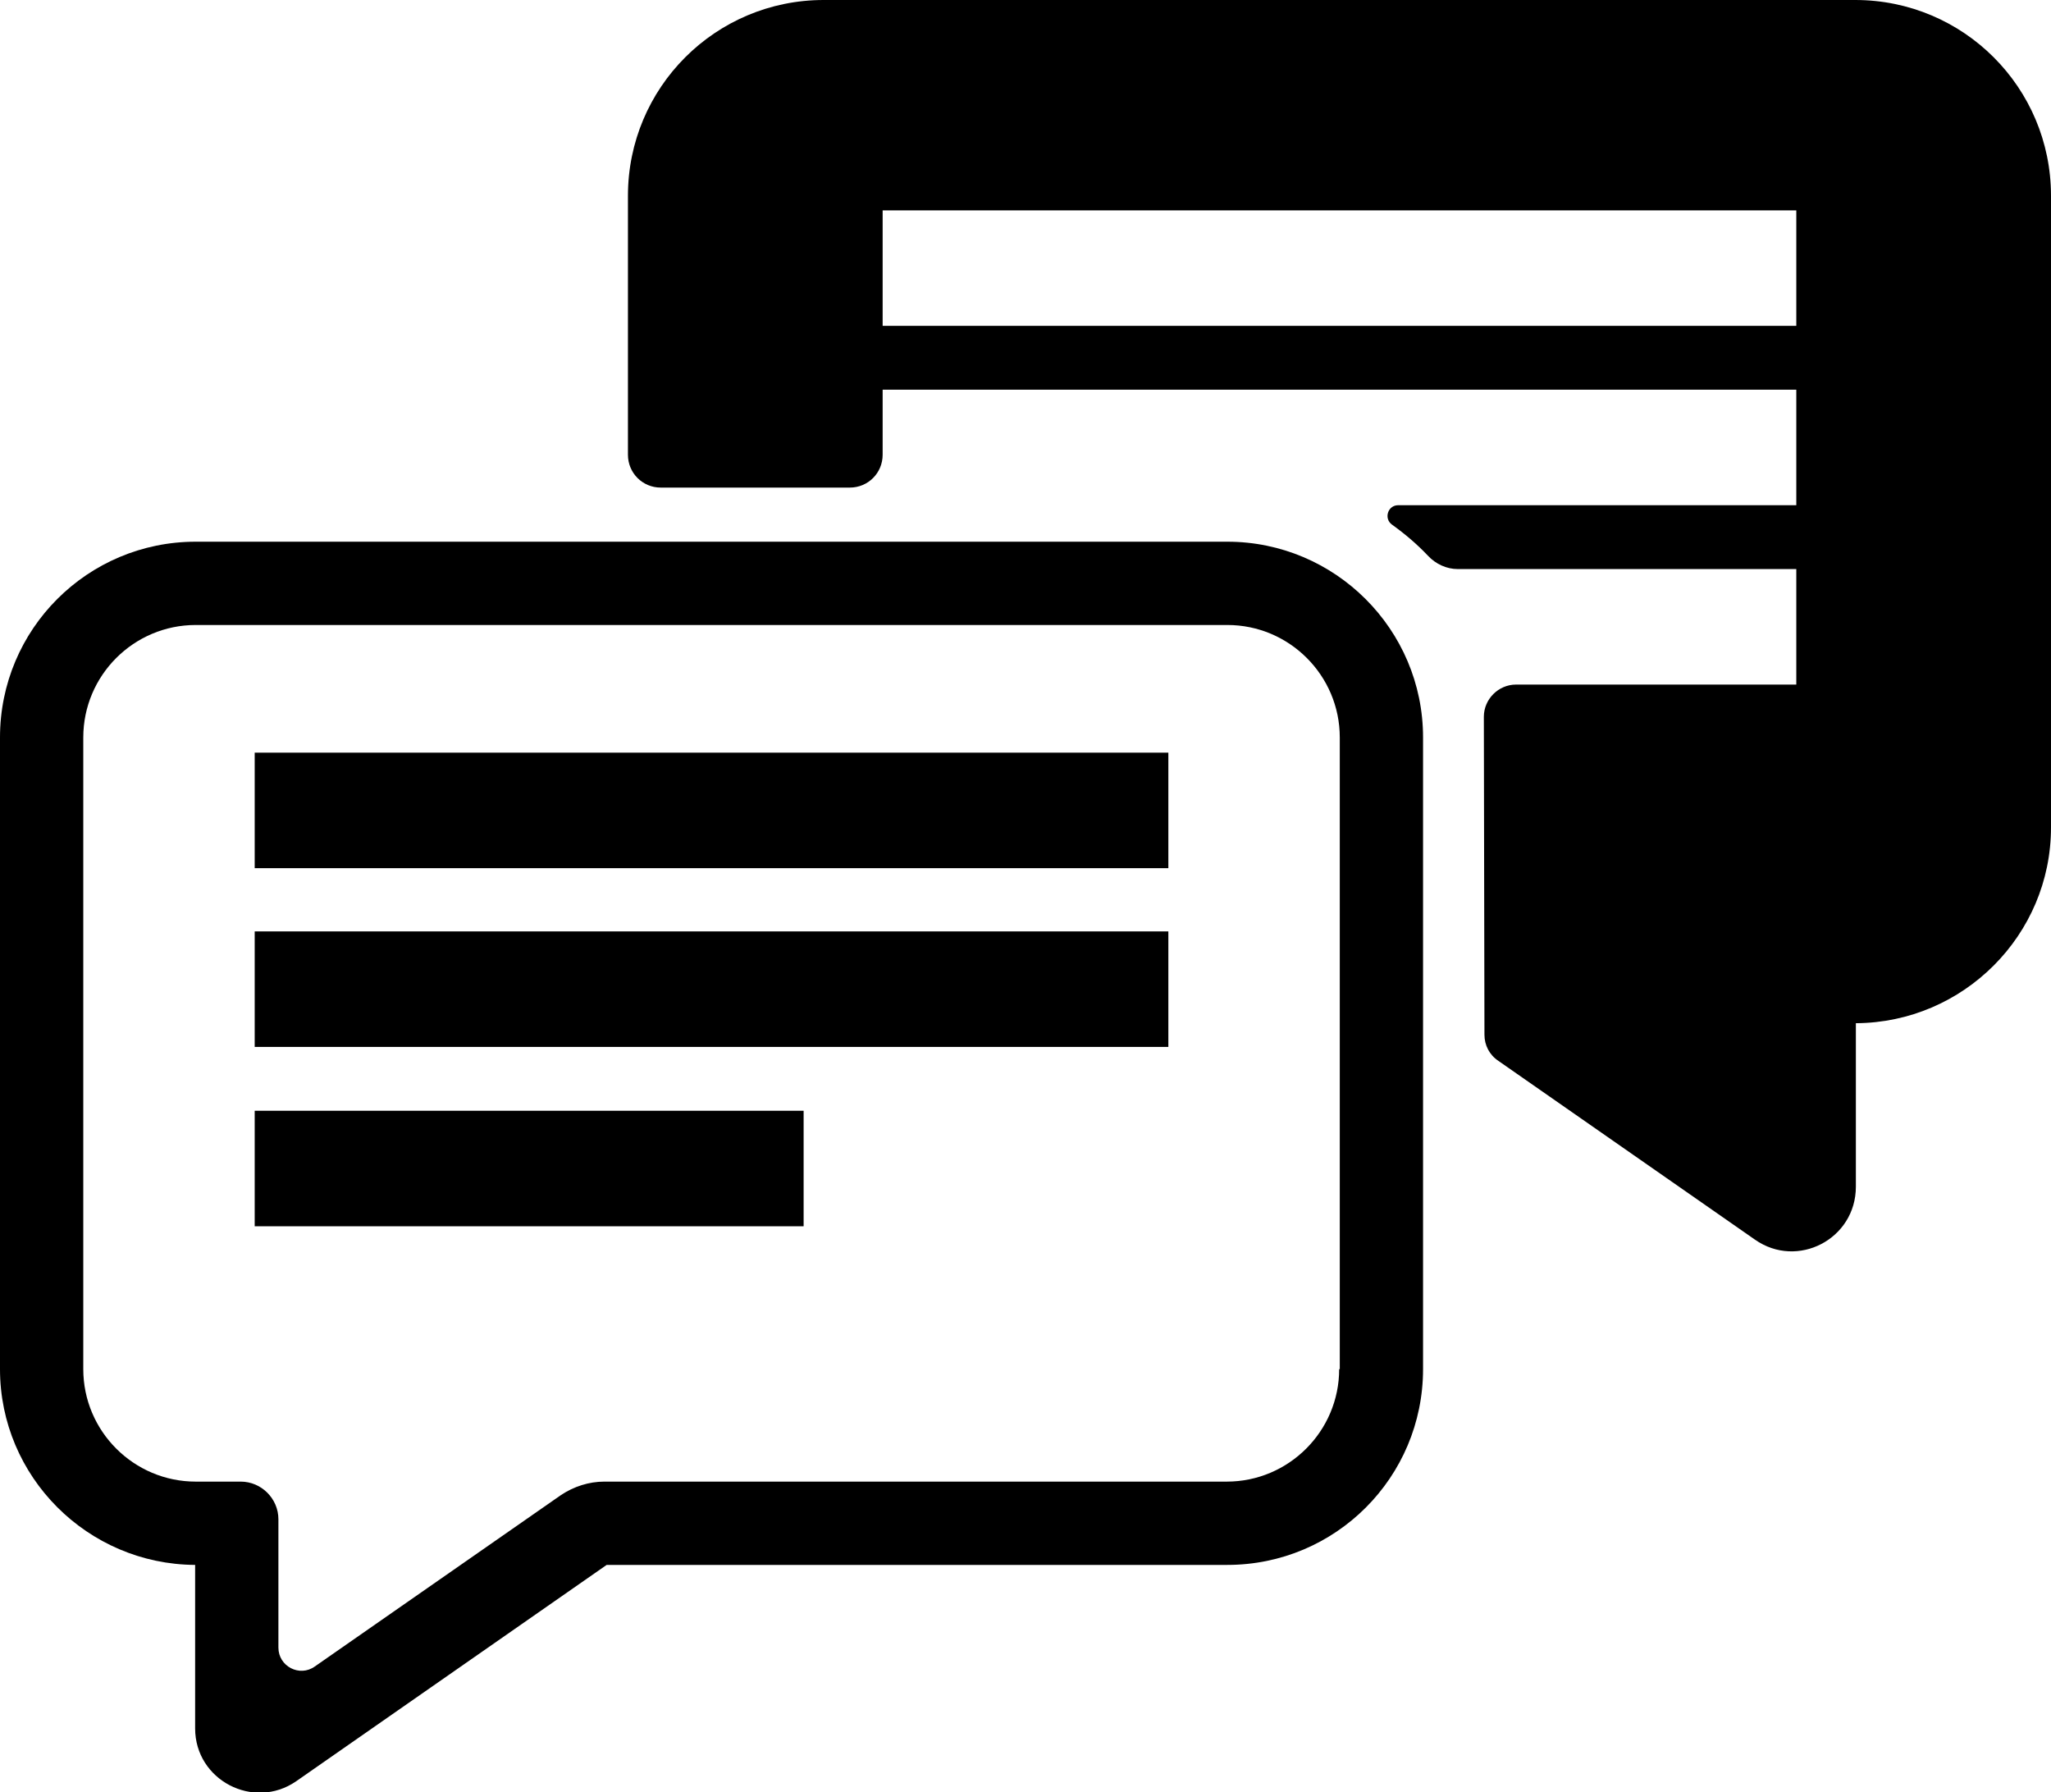
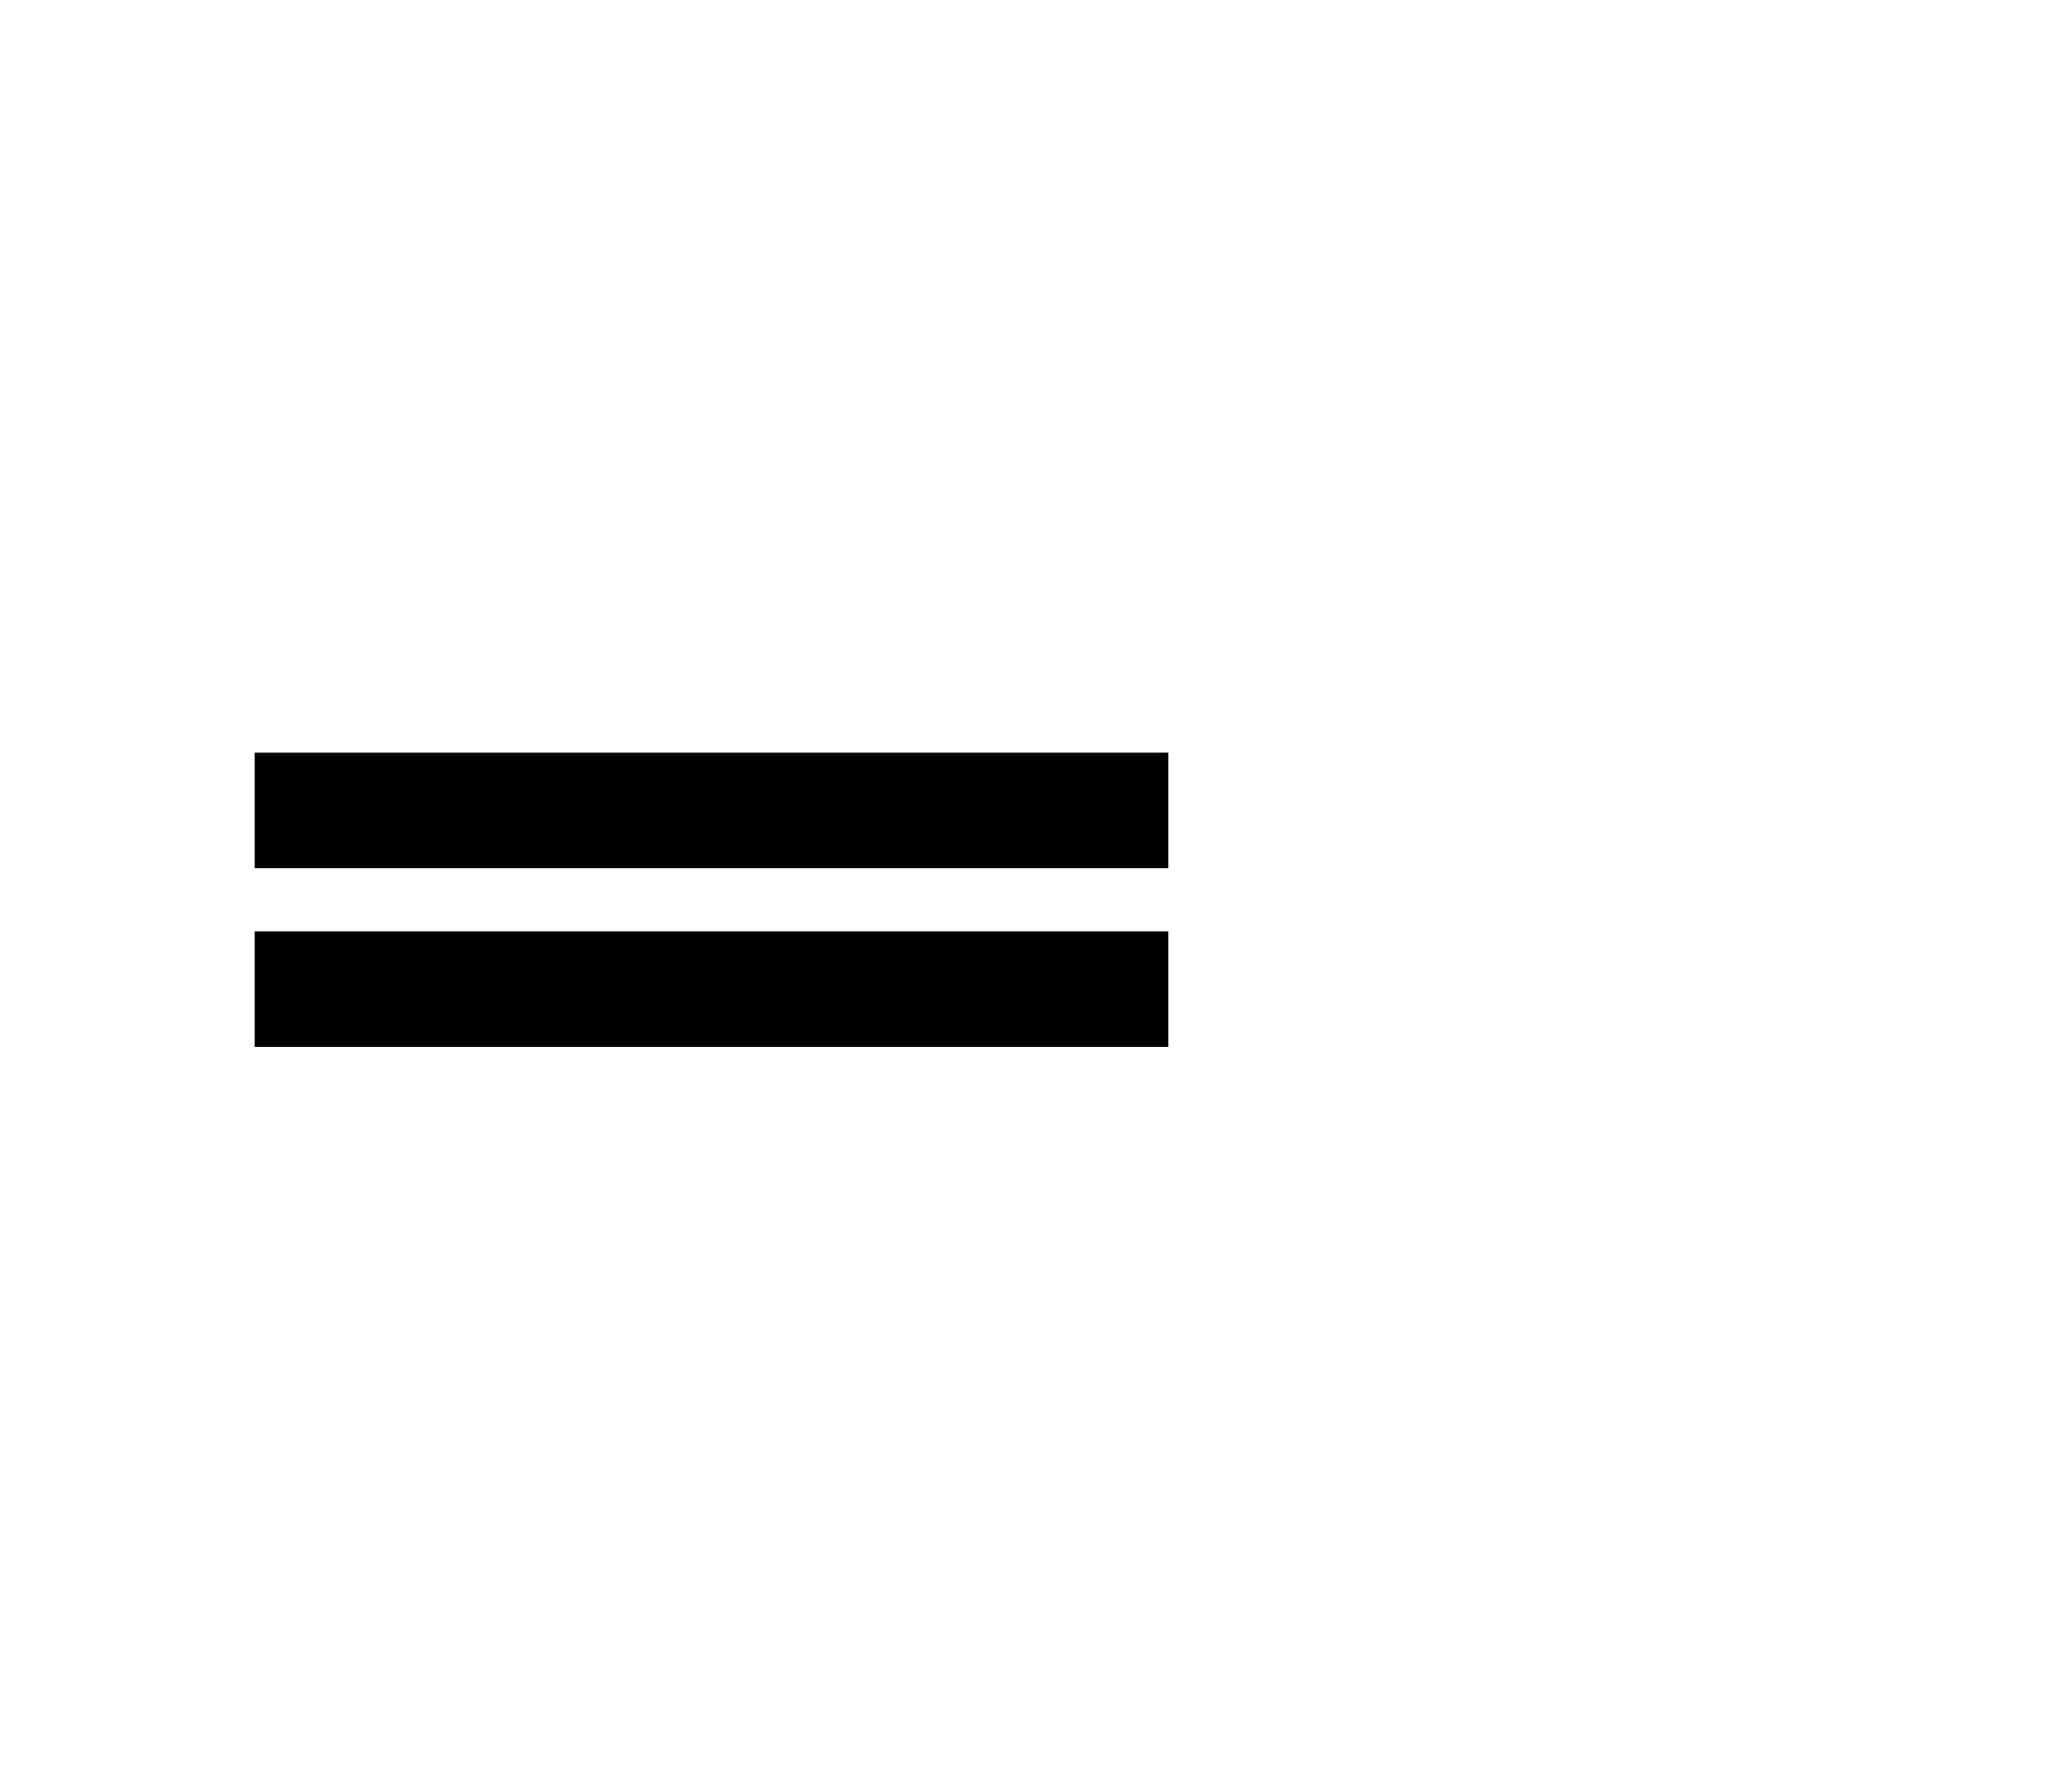
<svg xmlns="http://www.w3.org/2000/svg" version="1.1" id="Camada_3" x="0px" y="0px" width="337.4px" height="294.8px" viewBox="0 0 337.4 294.8" style="enable-background:new 0 0 337.4 294.8;" xml:space="preserve">
  <g>
-     <path d="M201.9,89.1H32.2C14.4,89.1,0,103.5,0,121.3v103.9c0,17.7,14.4,32.1,32.1,32.2v26.9c0,8.5,9.6,13.5,16.6,8.7l51.1-35.6   h102.1c17.8,0,32.2-14.4,32.2-32.2V121.3C234.1,103.5,219.6,89.1,201.9,89.1z M220.3,225.2c0,10.2-8.3,18.5-18.5,18.5H99.4   c-2.5,0-5,0.8-7.1,2.2l-40.5,28.2c-2.5,1.8-6,0-6-3.1v-21.1c0-3.4-2.8-6.2-6.2-6.2h-7.4c-10.2,0-18.5-8.3-18.5-18.5V121.3   c0-10.2,8.3-18.5,18.5-18.5h169.7c10.2,0,18.5,8.3,18.5,18.5V225.2z" />
    <rect x="41.9" y="123.8" width="150.3" height="19" />
    <rect x="41.9" y="153.2" width="150.3" height="19" />
-     <rect x="41.9" y="182.7" width="90.3" height="19" />
-     <path d="M305.2,0H135.5c-17.8,0-32.2,14.4-32.2,32.2v42.6c0,3,2.4,5.4,5.4,5.4h31.1c3,0,5.4-2.4,5.4-5.4V64.1h150.3v19H230   c-1.7,0-2.4,2.2-1,3.2c2.1,1.5,4.1,3.2,5.9,5.1c1.3,1.4,3.1,2.2,4.9,2.2h55.7v19h-46.1c-2.9,0-5.3,2.4-5.3,5.3l0.1,52.3   c0,1.7,0.8,3.3,2.3,4.3l42.2,29.4c7,4.9,16.6-0.1,16.6-8.7v-26.9c17.7-0.1,32.1-14.5,32.1-32.2V32.2C337.4,14.4,323,0,305.2,0z    M295.5,53.6H145.2v-19h150.3V53.6z" />
  </g>
</svg>